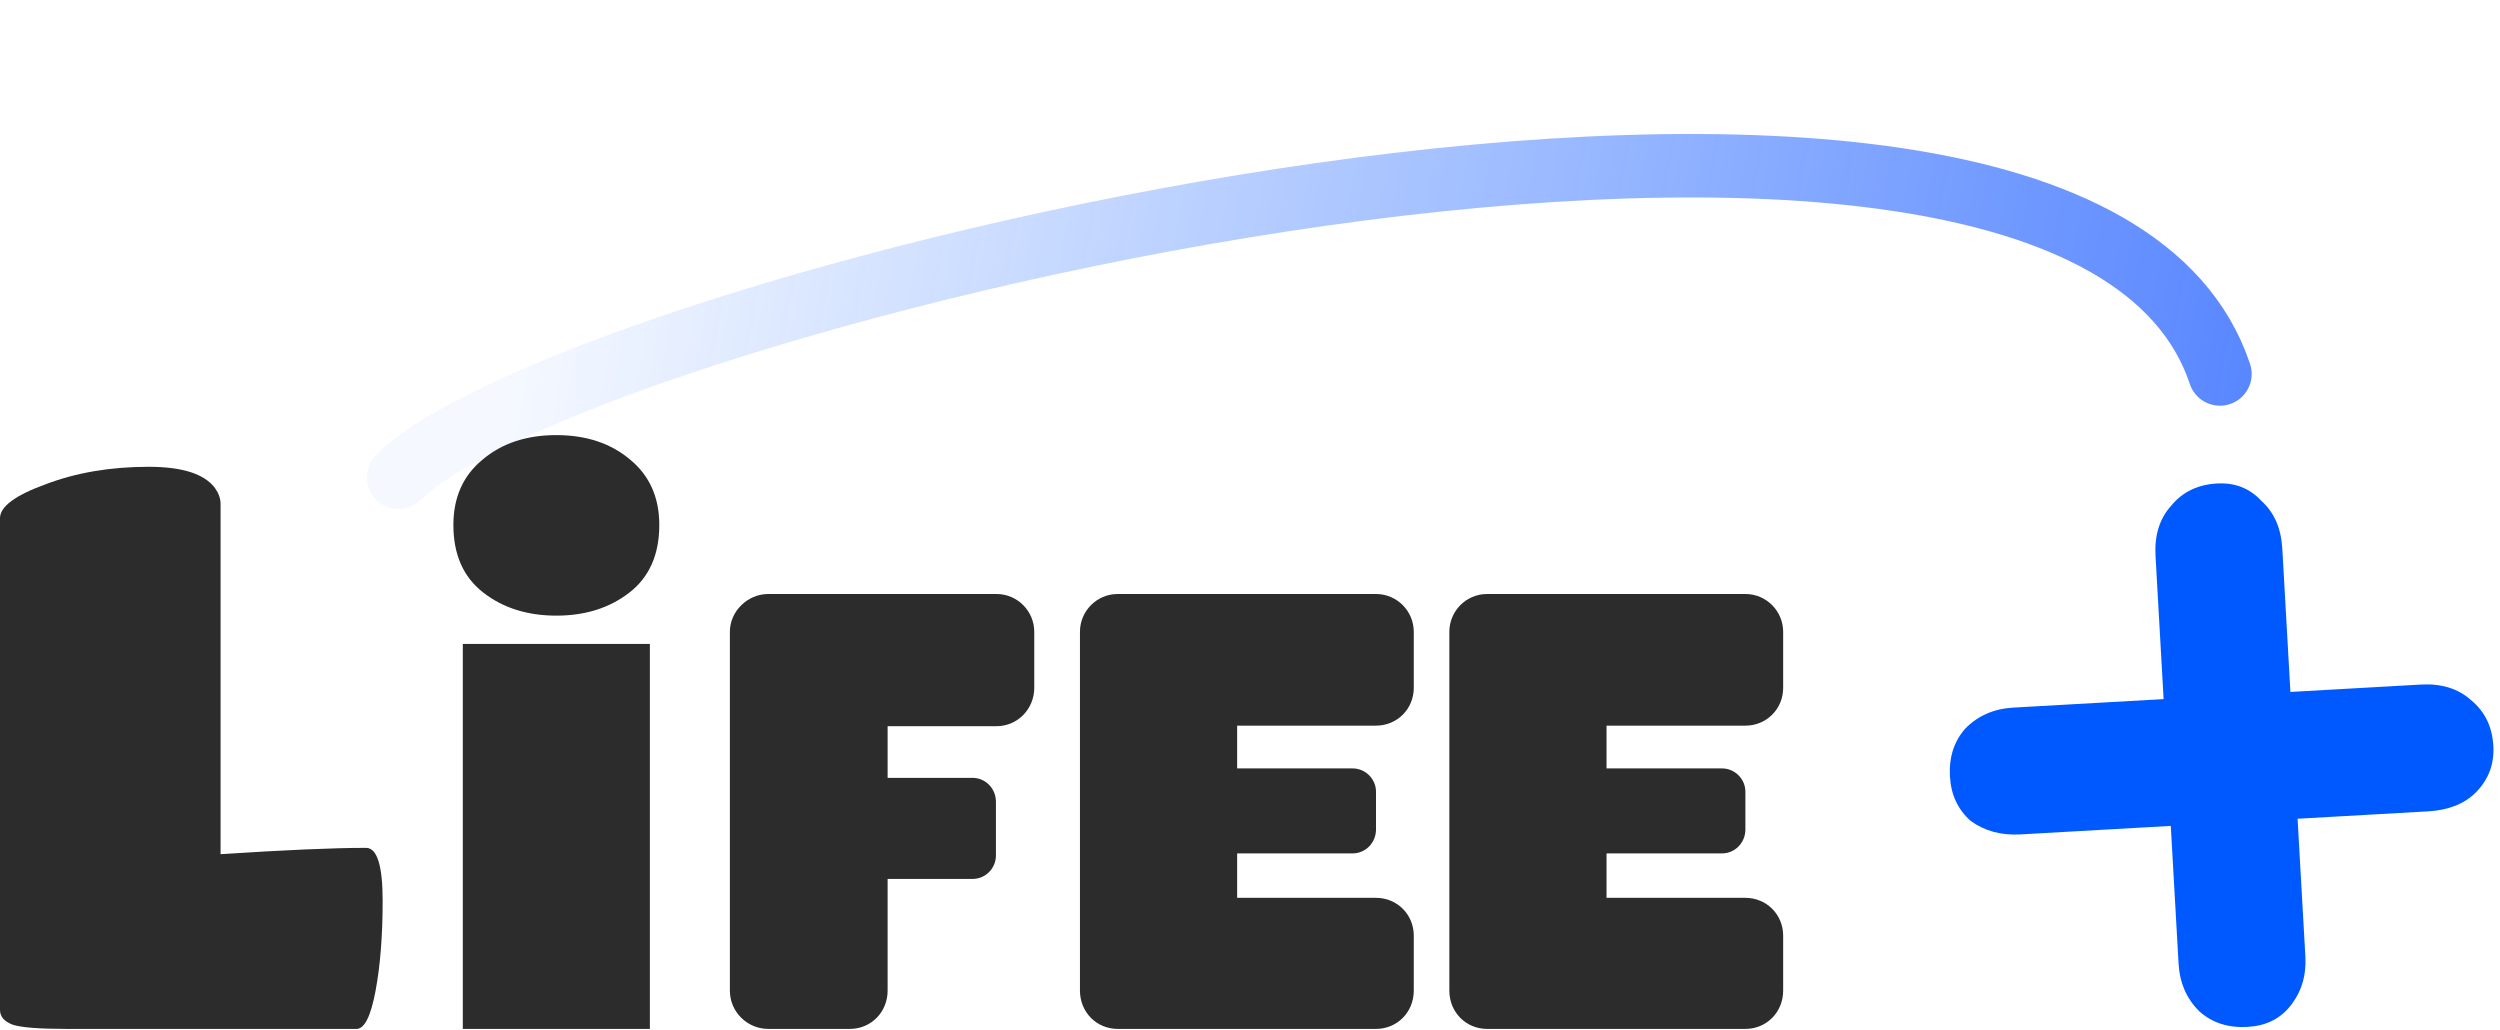
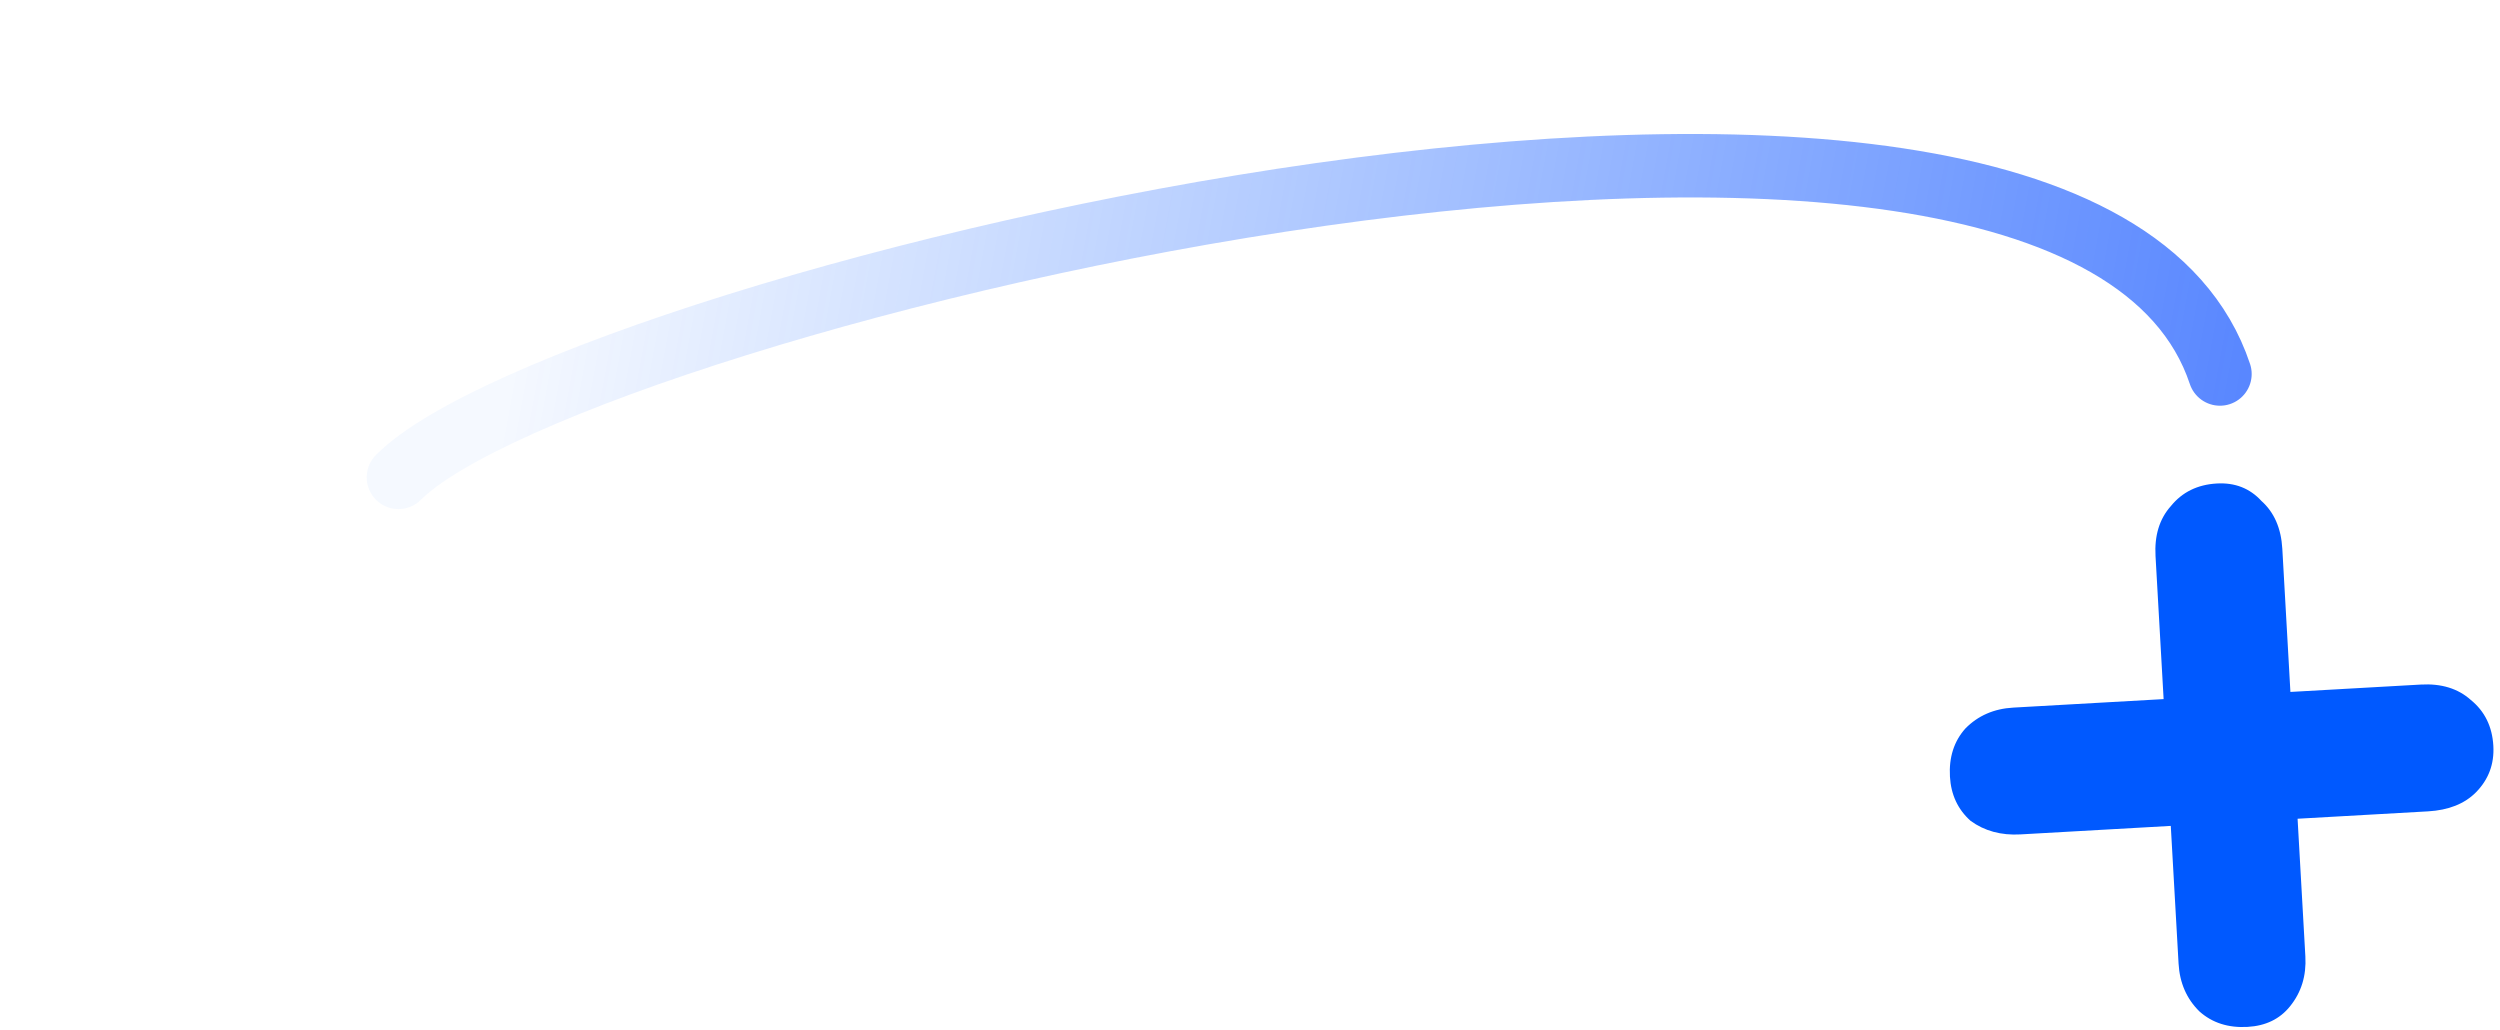
<svg xmlns="http://www.w3.org/2000/svg" width="709" height="292" viewBox="0 0 709 292" fill="none">
  <g clip-path="url(#clip0_257_9)">
-     <path d="M18.833 291.799C11.359 291.799 6.351 291.425 3.81 290.678C1.269 289.781 -0.001 288.361 -0.001 286.418V146.956C-0.001 143.667 4.333 140.454 13.003 137.315C21.673 134.026 31.389 132.382 42.151 132.382C51.718 132.382 57.996 134.399 60.986 138.435C62.032 139.929 62.555 141.424 62.555 142.919V242.247C80.791 241.051 94.543 240.453 103.811 240.453C106.95 240.453 108.52 245.462 108.52 255.477C108.52 265.342 107.847 273.863 106.502 281.038C105.156 288.213 103.363 291.799 101.12 291.799H18.833ZM131.253 291.799V182.616H184.303V291.799H131.253ZM157.778 123.396C166.277 123.396 173.268 125.728 178.751 130.388C184.234 134.912 186.976 141.08 186.976 148.893C186.976 157.255 184.165 163.63 178.545 168.017C172.925 172.403 166.002 174.596 157.778 174.596C149.553 174.596 142.63 172.403 137.01 168.017C131.39 163.63 128.58 157.255 128.58 148.893C128.58 141.08 131.321 134.912 136.804 130.388C142.288 125.728 149.279 123.396 157.778 123.396ZM293.315 179.172V195.081C293.315 201.067 288.589 205.949 282.603 205.949H251.729V220.599H275.83C279.453 220.599 282.446 223.592 282.446 227.372V242.652C282.446 246.275 279.453 249.268 275.83 249.268H251.729V280.931C251.729 287.074 247.003 291.799 241.018 291.799H217.862C212.033 291.799 206.993 287.074 206.993 280.931V179.172C206.993 173.343 212.033 168.46 217.862 168.46H282.603C288.589 168.46 293.315 173.343 293.315 179.172ZM400.947 179.172V195.081C400.947 201.067 396.221 205.793 390.235 205.793H350.855V217.922H383.62C387.243 217.922 390.235 220.915 390.235 224.538V235.249C390.235 239.03 387.243 242.022 383.62 242.022H350.855V254.625H390.235C396.221 254.625 400.947 259.35 400.947 265.336V280.931C400.947 287.074 396.221 291.799 390.235 291.799H316.988C311.002 291.799 306.276 287.074 306.276 280.931V179.172C306.276 173.343 311.002 168.46 316.988 168.46H390.235C396.221 168.46 400.947 173.343 400.947 179.172ZM505.705 179.172V195.081C505.705 201.067 500.98 205.793 494.994 205.793H455.613V217.922H488.378C492.001 217.922 494.994 220.915 494.994 224.538V235.249C494.994 239.03 492.001 242.022 488.378 242.022H455.613V254.625H494.994C500.98 254.625 505.705 259.35 505.705 265.336V280.931C505.705 287.074 500.98 291.799 494.994 291.799H421.746C415.76 291.799 411.035 287.074 411.035 280.931V179.172C411.035 173.343 415.76 168.46 421.746 168.46H494.994C500.98 168.46 505.705 173.343 505.705 179.172Z" fill="#2C2C2C" />
    <path d="M572.998 236.637C567.518 236.947 562.808 235.667 558.867 232.797C555.248 229.567 553.294 225.383 553.004 220.246C552.694 214.766 554.154 210.217 557.385 206.598C560.959 202.961 565.486 200.987 570.964 200.677L613.602 198.266L611.308 157.685C610.978 151.863 612.429 147.142 615.66 143.524C618.872 139.564 623.217 137.428 628.697 137.118C633.834 136.828 638.05 138.479 641.345 142.072C644.963 145.303 646.937 149.829 647.266 155.651L649.56 196.234L686.547 194.142C692.369 193.813 697.089 195.264 700.708 198.496C704.668 201.707 706.804 206.053 707.113 211.532C707.404 216.669 705.762 221.056 702.189 224.694C698.938 227.97 694.402 229.773 688.58 230.101L651.594 232.193L653.801 271.234C654.111 276.714 652.66 281.433 649.448 285.394C646.56 288.993 642.547 290.938 637.41 291.228C631.931 291.538 627.382 290.078 623.764 286.846C620.126 283.273 618.152 278.746 617.843 273.267L615.635 234.225L572.998 236.637Z" fill="#0059FF" />
    <path d="M113 135.374C163 85.374 587.997 -18.757 629.575 106.06" stroke="url(#paint0_linear_257_9)" stroke-width="18" stroke-linecap="round" />
  </g>
  <defs>
    <linearGradient id="paint0_linear_257_9" x1="155.968" y1="48.363" x2="902.884" y2="184.922" gradientUnits="userSpaceOnUse">
      <stop stop-color="#0059FF" stop-opacity="0.04" />
      <stop offset="1" stop-color="#003CFF" />
    </linearGradient>
    <clipPath id="clip0_257_9">
      <rect width="708.71" height="291.8" fill="white" />
    </clipPath>
  </defs>
</svg>